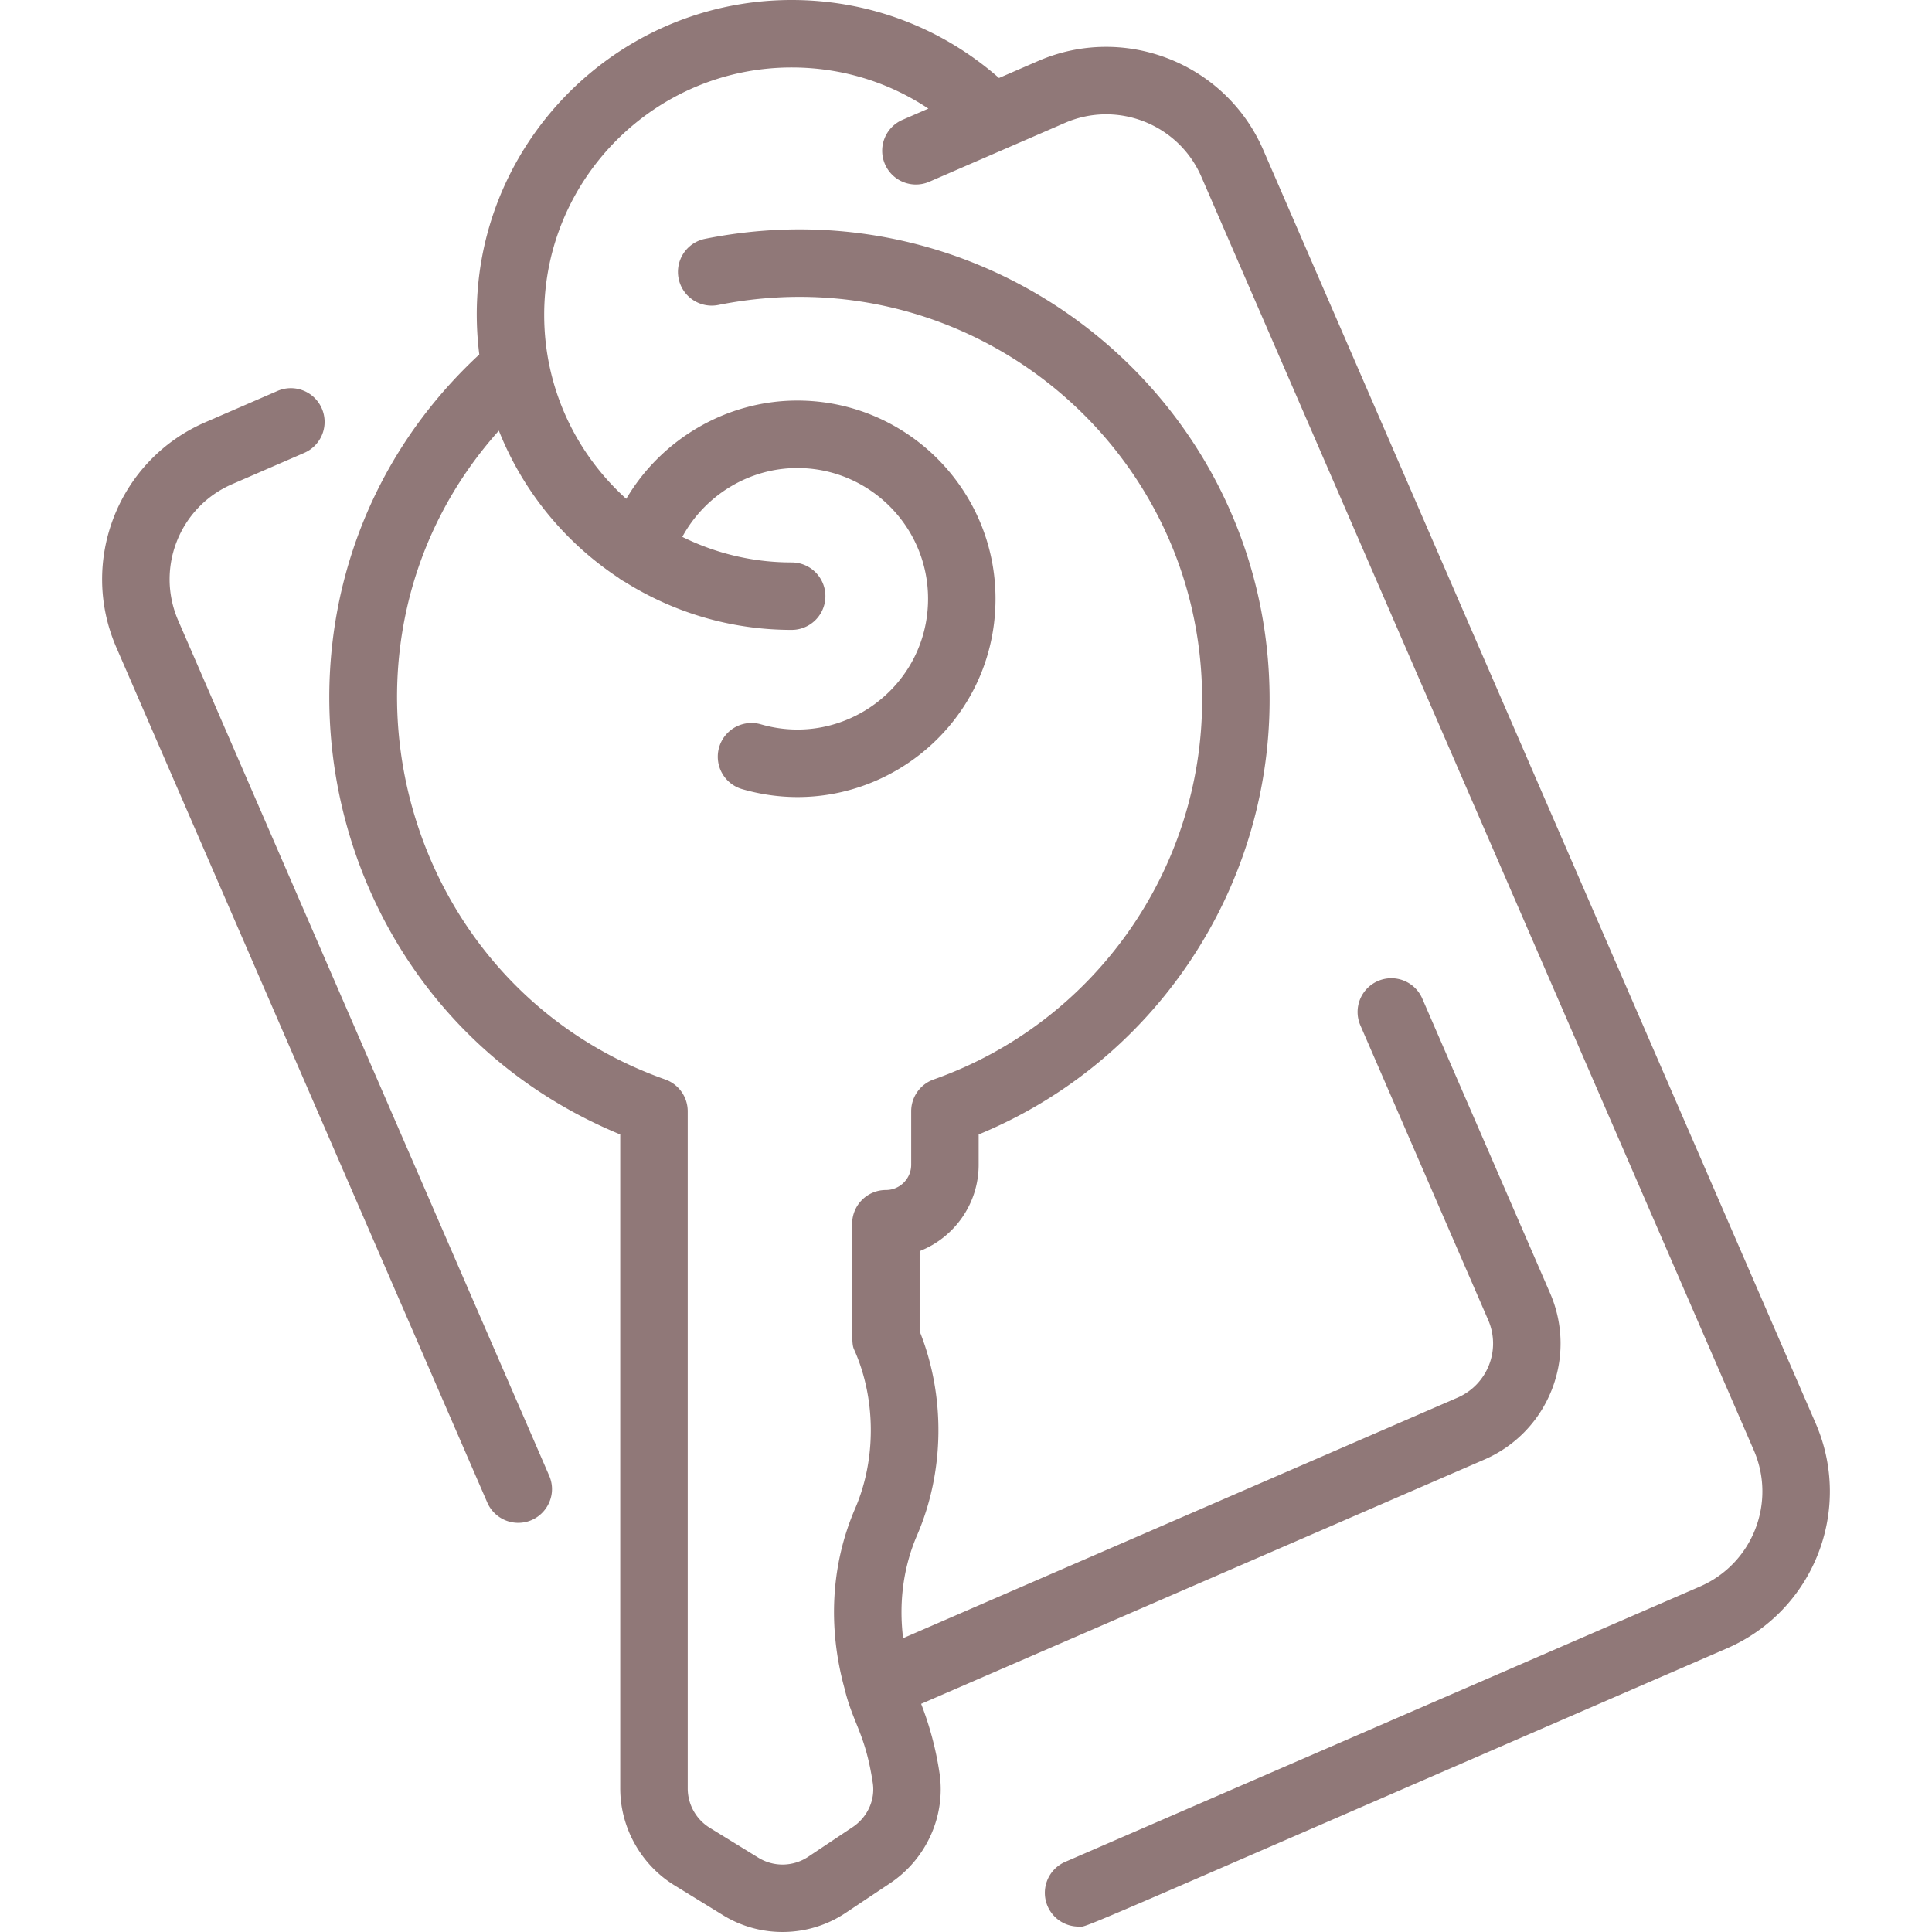
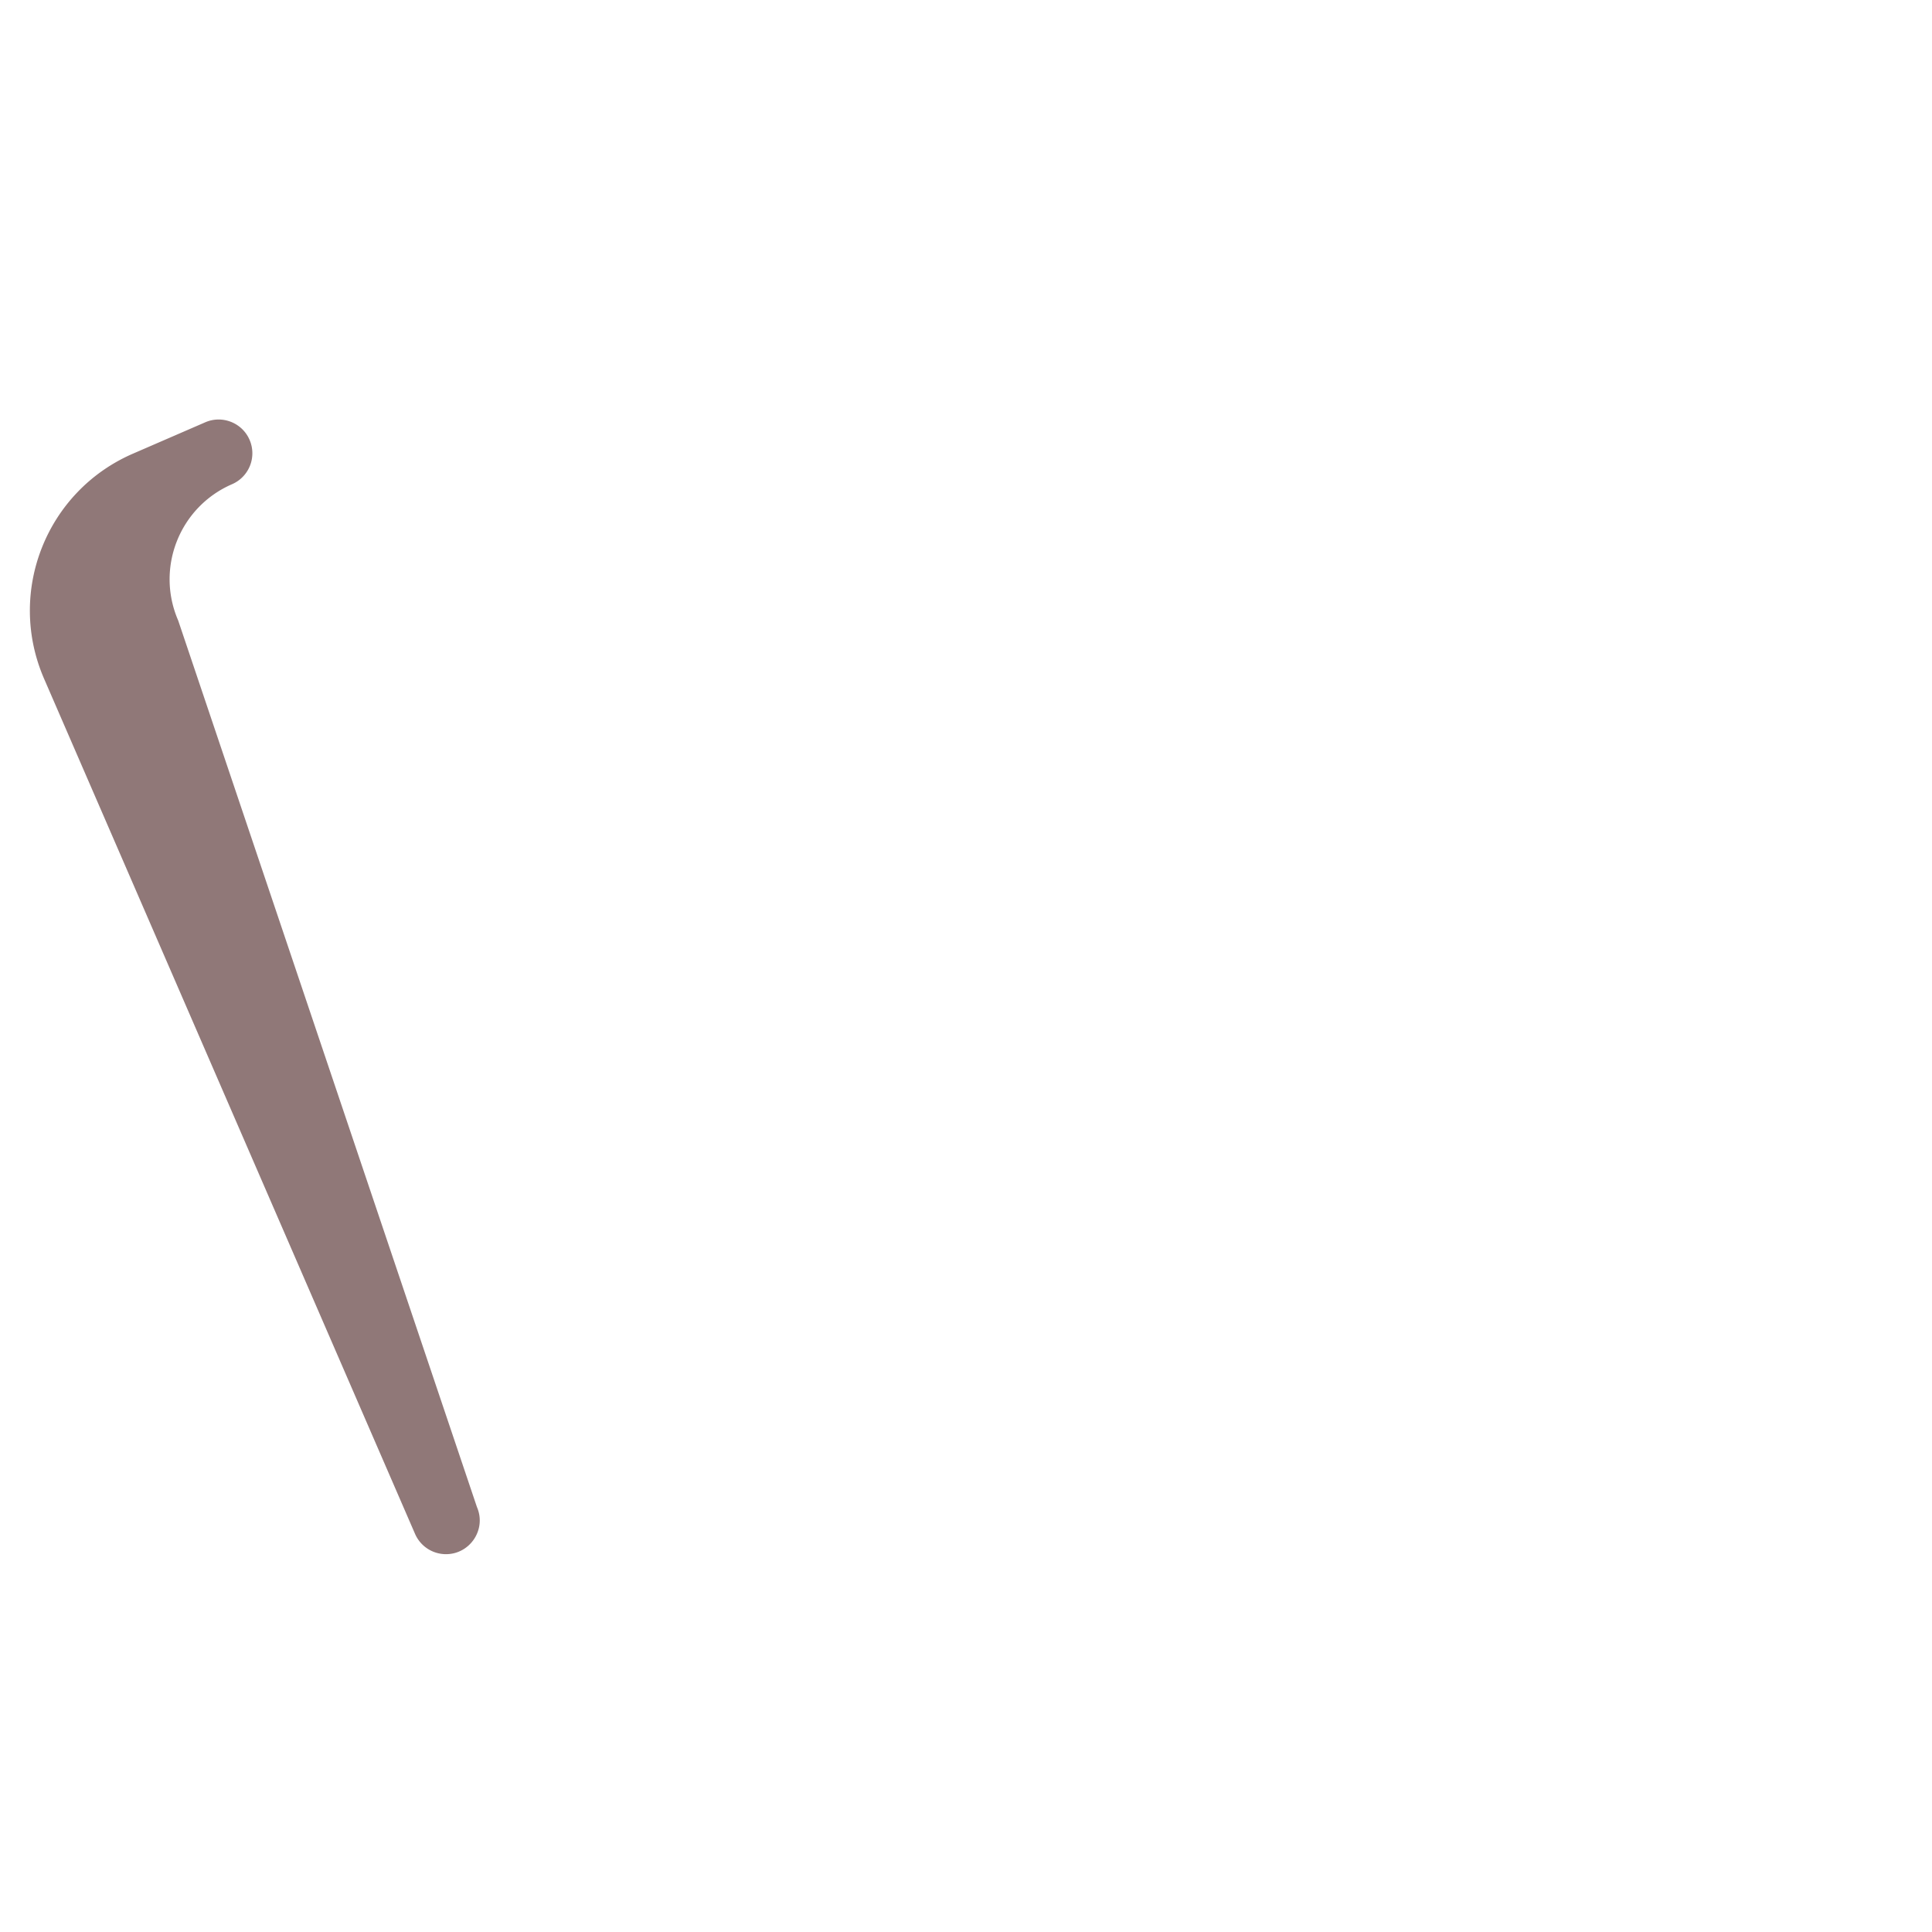
<svg xmlns="http://www.w3.org/2000/svg" version="1.1" width="512" height="512" x="0" y="0" viewBox="0 0 458.197 458.197" style="enable-background:new 0 0 512 512" xml:space="preserve" class="">
  <g>
-     <path d="M430.609 337.563 299.592 35.541c-8.903-20.528-32.849-29.985-53.381-21.079l-9.288 4.029C223.309 6.54 206.061 0 187.753 0c-44.503 0-79.75 39.058-74.083 84.072-59.542 55.182-41.605 153.99 33.428 184.979v155.114c0 9.282 4.911 18.07 12.817 22.938l11.558 7.112c8.932 5.496 20.336 5.285 29.061-.532l10.566-7.05c8.639-5.761 13.237-16.021 11.715-26.137a76.403 76.403 0 0 0-4.354-16.404c1.247-.543-15.094 6.543 133.566-57.937 15.215-6.599 22.193-24.257 15.589-39.477l-30.307-69.863a7.996 7.996 0 0 0-10.522-4.155 7.998 7.998 0 0 0-4.155 10.522l30.307 69.863c3.082 7.107-.172 15.347-7.278 18.432l-131.476 57.035c-1.045-8.503.052-16.868 3.321-24.434 6.531-15.114 6.727-33.059.594-48.356v-19c8.187-3.207 14-11.186 14-20.495v-7.175c41.501-17.107 69-57.844 69-103.112 0-70.142-64.109-123.257-133.885-109.3a8 8 0 0 0-6.275 9.414c.867 4.332 5.083 7.132 9.414 6.275 59.99-11.999 114.746 33.676 114.746 93.61 0 40.413-25.585 76.608-63.666 90.067a8.001 8.001 0 0 0-5.334 7.543v12.677c0 3.309-2.691 6-6 6a8 8 0 0 0-8 8c0 30.212-.232 28.226.664 30.289 4.994 11.477 5.015 25.736.055 37.215-5.704 13.2-6.538 28.053-2.554 42.617 2.02 8.463 4.95 10.696 6.73 22.528.604 4.01-1.269 8.11-4.771 10.445l-10.567 7.05a10.963 10.963 0 0 1-11.797.216l-11.557-7.111a11.008 11.008 0 0 1-5.203-9.312V263.552a8.001 8.001 0 0 0-5.334-7.543c-63.79-22.546-84.495-103.577-39.456-153.869 5.686 14.334 15.675 26.502 28.378 34.898.44.357.924.666 1.443.927 11.494 7.224 25.074 11.42 39.623 11.42a8 8 0 0 0 0-16 58.32 58.32 0 0 1-25.934-6.059C167.153 117.485 177.622 111 189.1 111c17.094 0 31 13.906 31 31 0 20.698-19.878 35.537-39.688 29.769a8 8 0 0 0-4.475 15.361c30.01 8.743 60.162-13.725 60.162-45.13 0-25.916-21.084-47-47-47-16.834 0-32.265 9.19-40.574 23.305-11.941-10.75-19.464-26.317-19.464-43.612C129.06 42.329 155.389 16 187.753 16c11.725 0 22.898 3.412 32.424 9.755l-6.14 2.664a7.998 7.998 0 0 0-4.155 10.522 7.996 7.996 0 0 0 10.522 4.155l32.174-13.957c12.44-5.392 26.941.334 32.336 12.769l131.018 302.023c5.407 12.463-.304 26.927-12.769 32.335l-150.548 65.308a7.998 7.998 0 0 0-4.155 10.522 8 8 0 0 0 7.343 4.818c2.419 0-7.312 3.889 153.728-65.971 20.573-8.924 30.008-32.8 21.078-53.38z" fill="#907878" opacity="1" data-original="#000000" class="" />
-     <path d="M42.265 147.171c-5.407-12.464.302-26.927 12.769-32.336l17.133-7.433a7.998 7.998 0 0 0 4.155-10.522c-1.758-4.054-6.473-5.917-10.522-4.155l-17.133 7.433c-20.576 8.924-30.008 32.801-21.079 53.381l87.976 202.801a8 8 0 0 0 7.343 4.818c5.698 0 9.643-5.868 7.335-11.186z" fill="#907878" opacity="1" data-original="#000000" class="" />
+     <path d="M42.265 147.171c-5.407-12.464.302-26.927 12.769-32.336a7.998 7.998 0 0 0 4.155-10.522c-1.758-4.054-6.473-5.917-10.522-4.155l-17.133 7.433c-20.576 8.924-30.008 32.801-21.079 53.381l87.976 202.801a8 8 0 0 0 7.343 4.818c5.698 0 9.643-5.868 7.335-11.186z" fill="#907878" opacity="1" data-original="#000000" class="" />
  </g>
</svg>